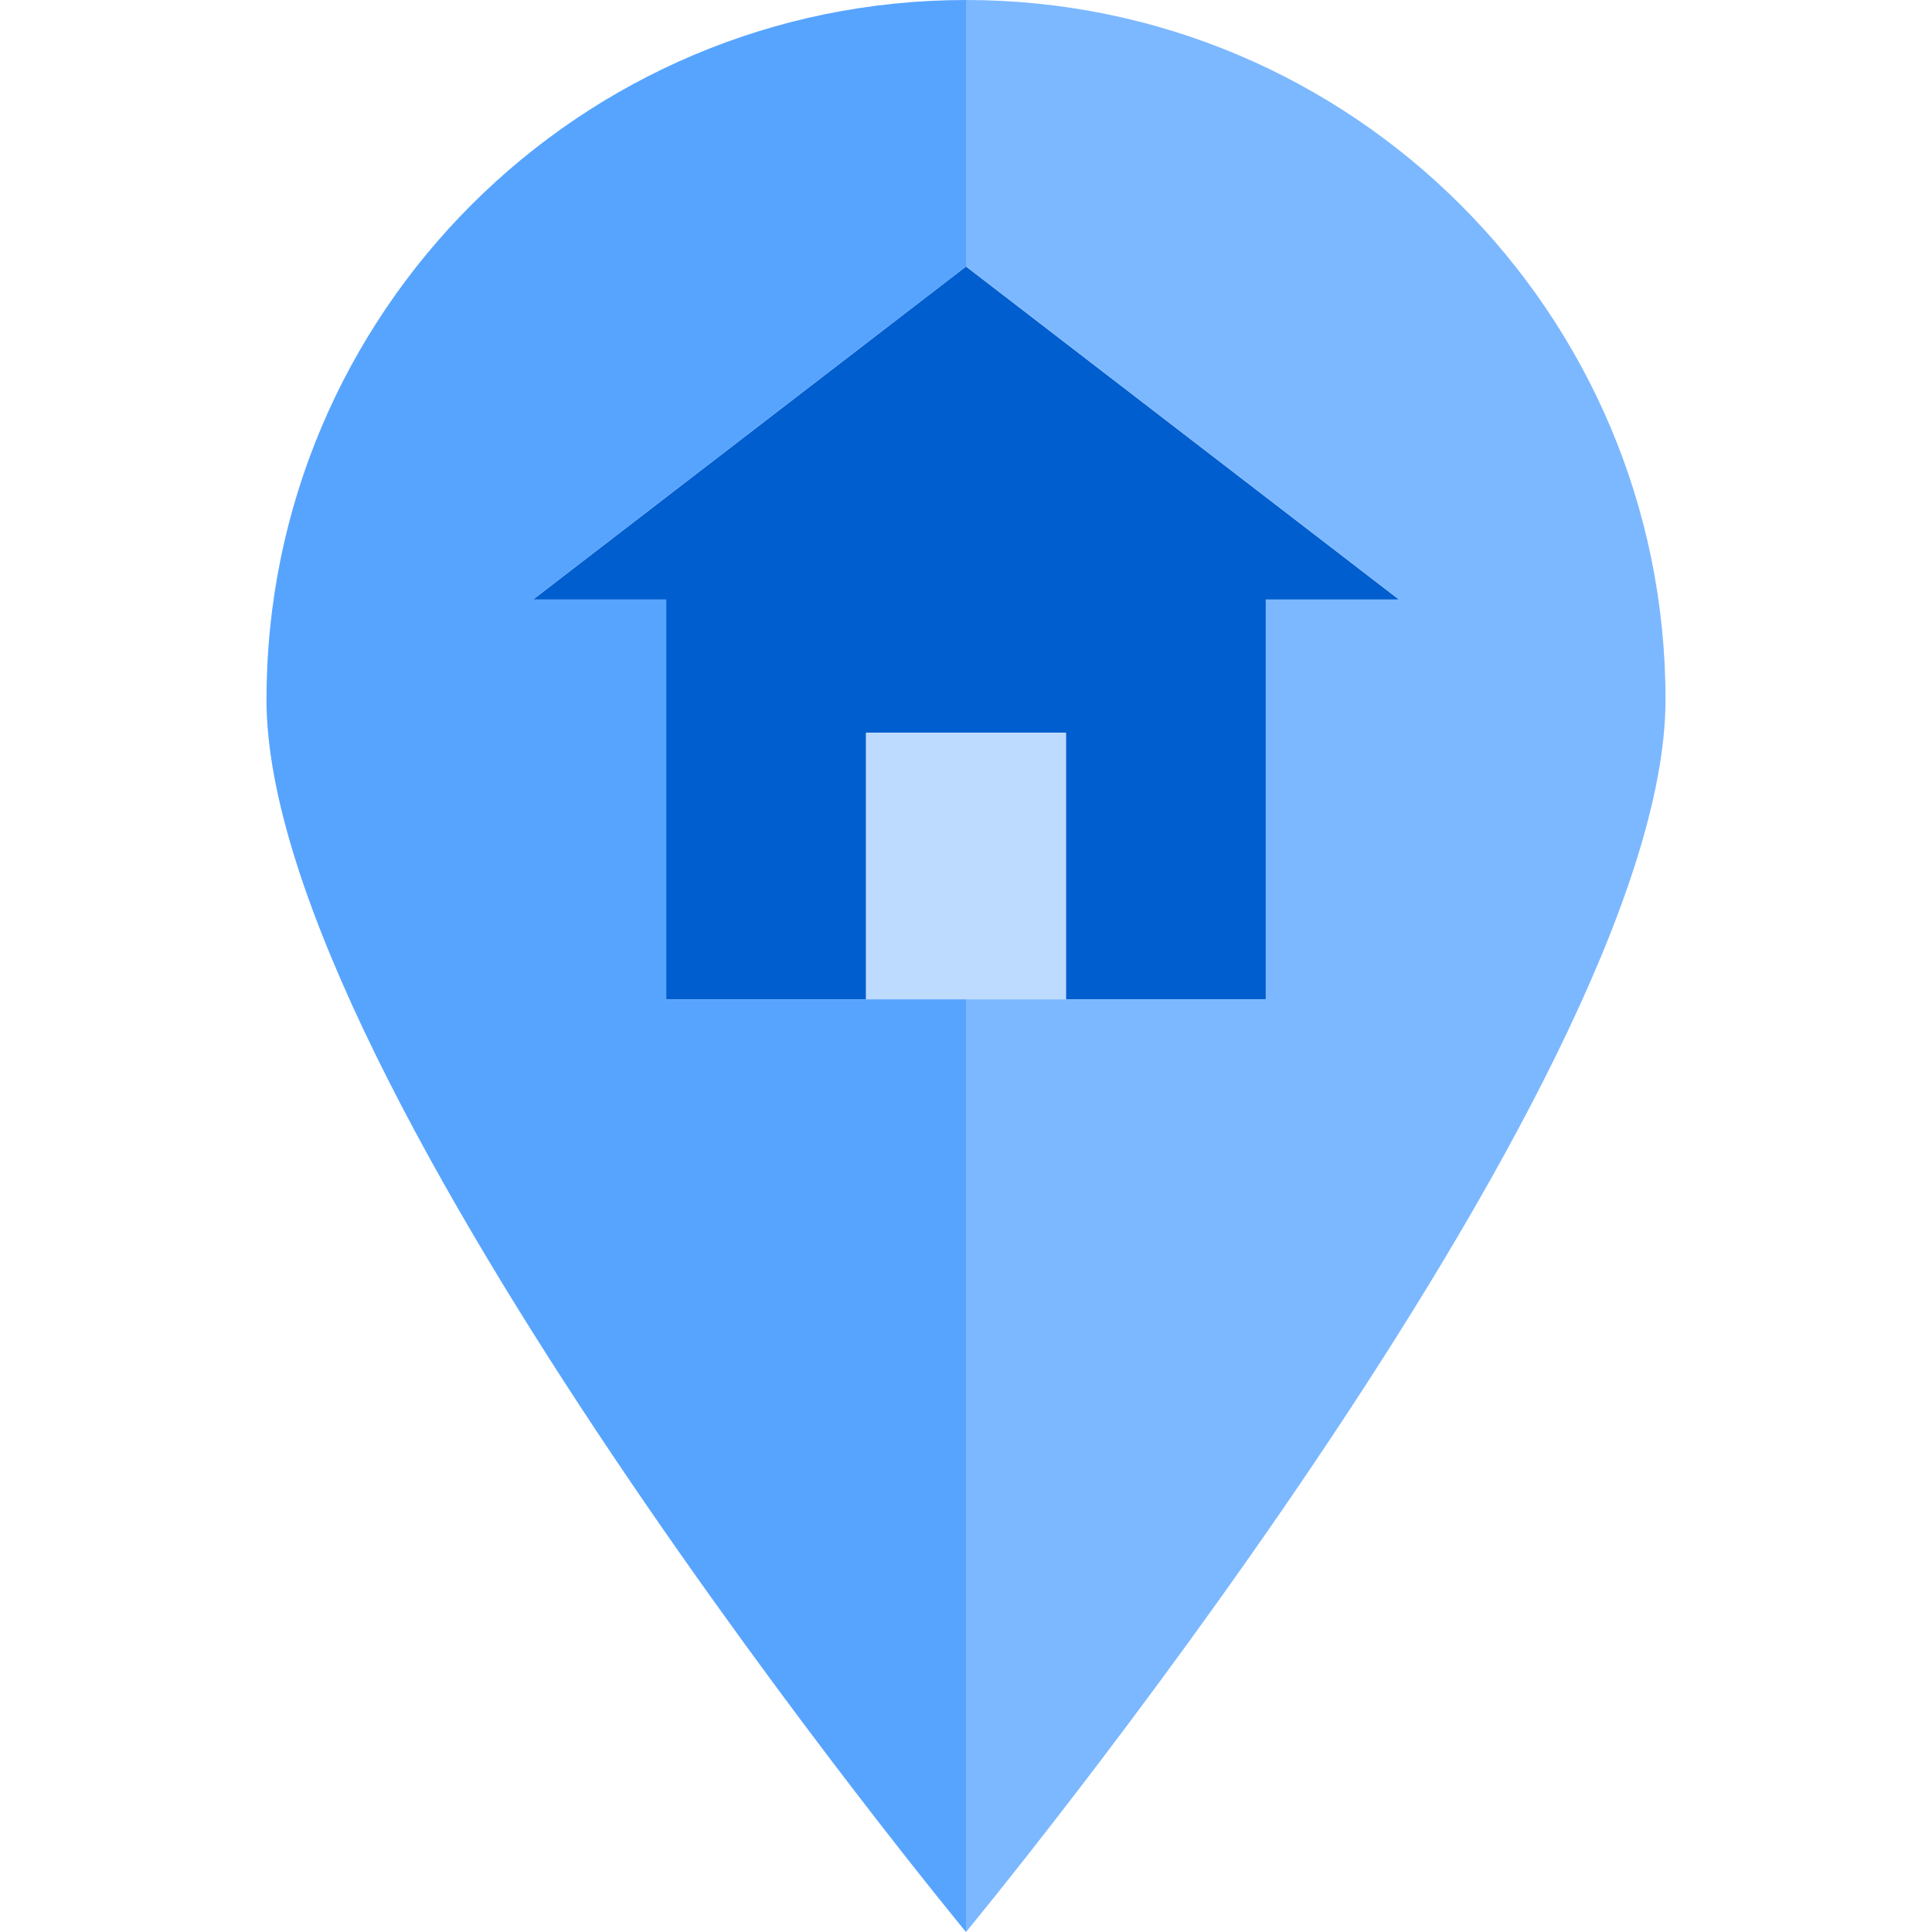
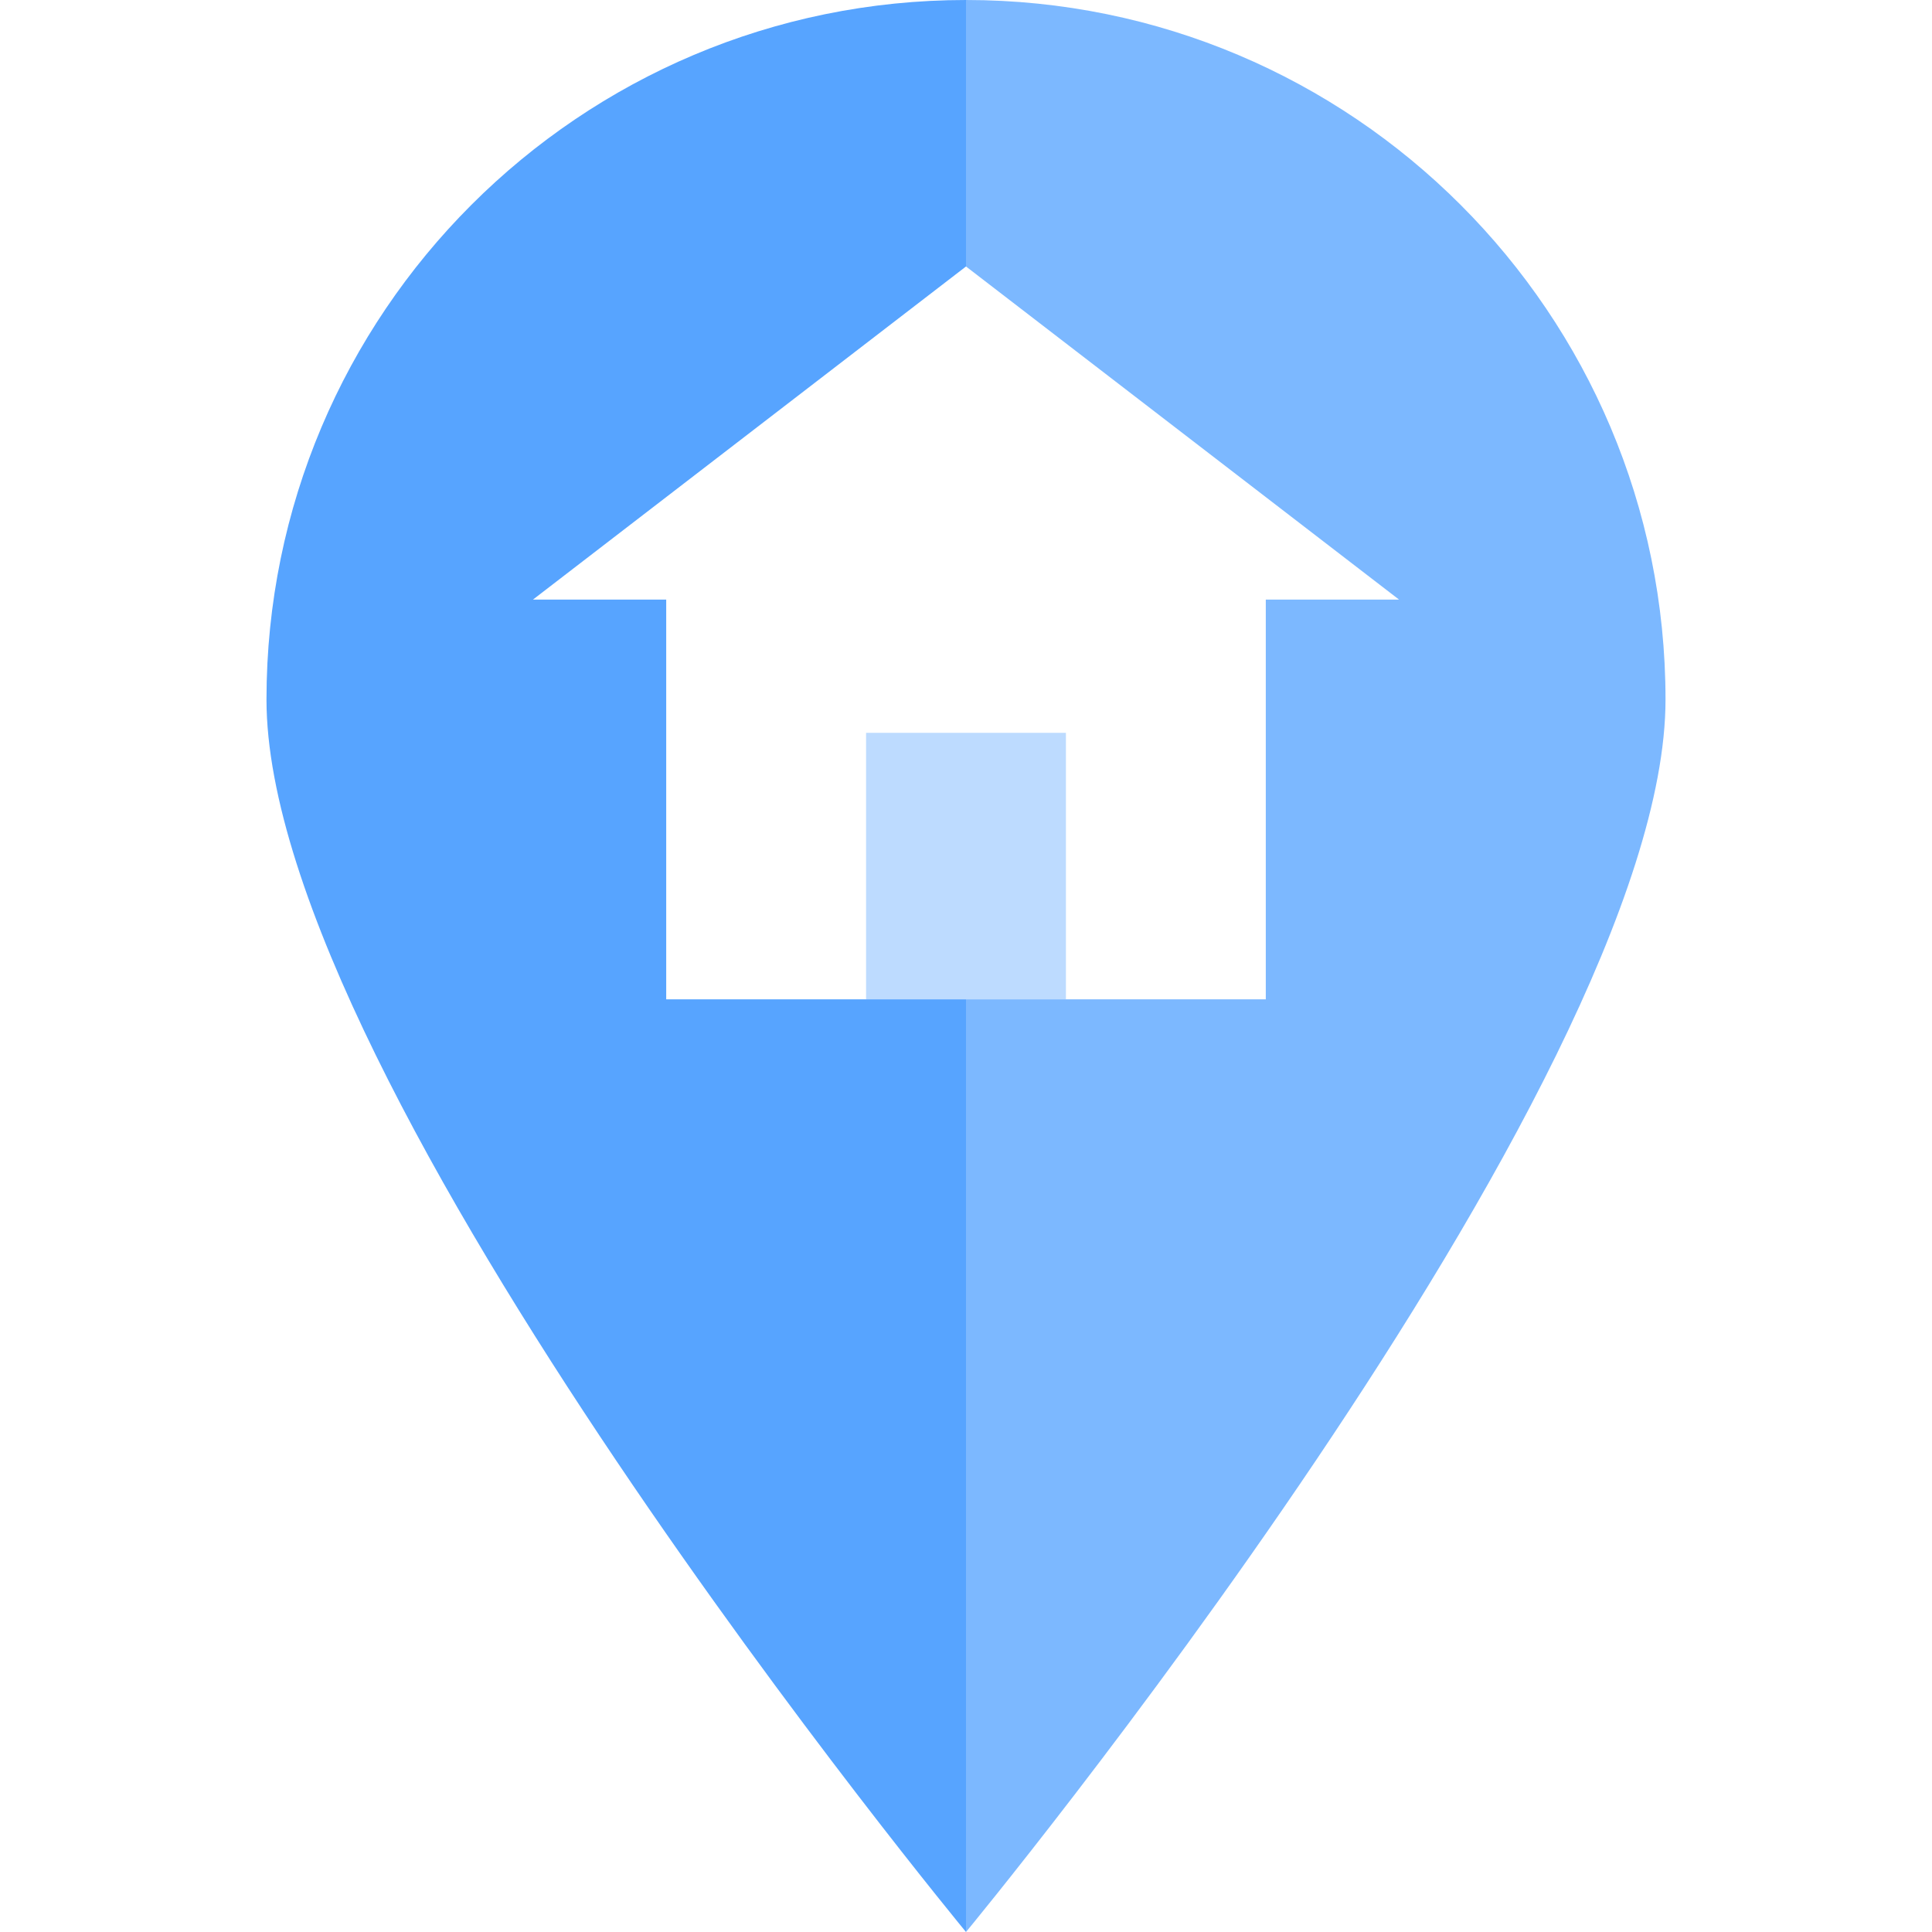
<svg xmlns="http://www.w3.org/2000/svg" height="464pt" version="1.1" viewBox="-64 0 464 464" width="464pt">
  <g id="surface1">
-     <path d="M 96 240 L 144 240 L 144 176 L 192 176 L 192 240 L 240 240 L 240 144 L 272 144 L 168 64 L 64 144 L 96 144 Z M 96 240 " style=" stroke:none;fill-rule:nonzero;fill:rgb(0%,36.863%,80.784%);fill-opacity:1;" />
    <path d="M 144 176 L 192 176 L 192 240 L 144 240 Z M 144 176 " style=" stroke:none;fill-rule:nonzero;fill:rgb(74.118%,85.882%,100%);fill-opacity:1;" />
    <path d="M 168 0 L 168 64 L 272 144 L 240 144 L 240 240 L 168 240 L 168 464 C 168 464 336 260.801 336 168 C 336 75.215 260.785 0 168 0 Z M 168 0 " style=" stroke:none;fill-rule:nonzero;fill:rgb(48.627%,72.157%,100%);fill-opacity:1;" />
    <path d="M 144 240 L 96 240 L 96 144 L 64 144 L 168 64 L 168 0 C 75.215 0 0 75.215 0 168 C 0 260.801 168 464 168 464 L 168 240 Z M 144 240 " style=" stroke:none;fill-rule:nonzero;fill:rgb(34.118%,64.314%,100%);fill-opacity:1;" />
  </g>
</svg>